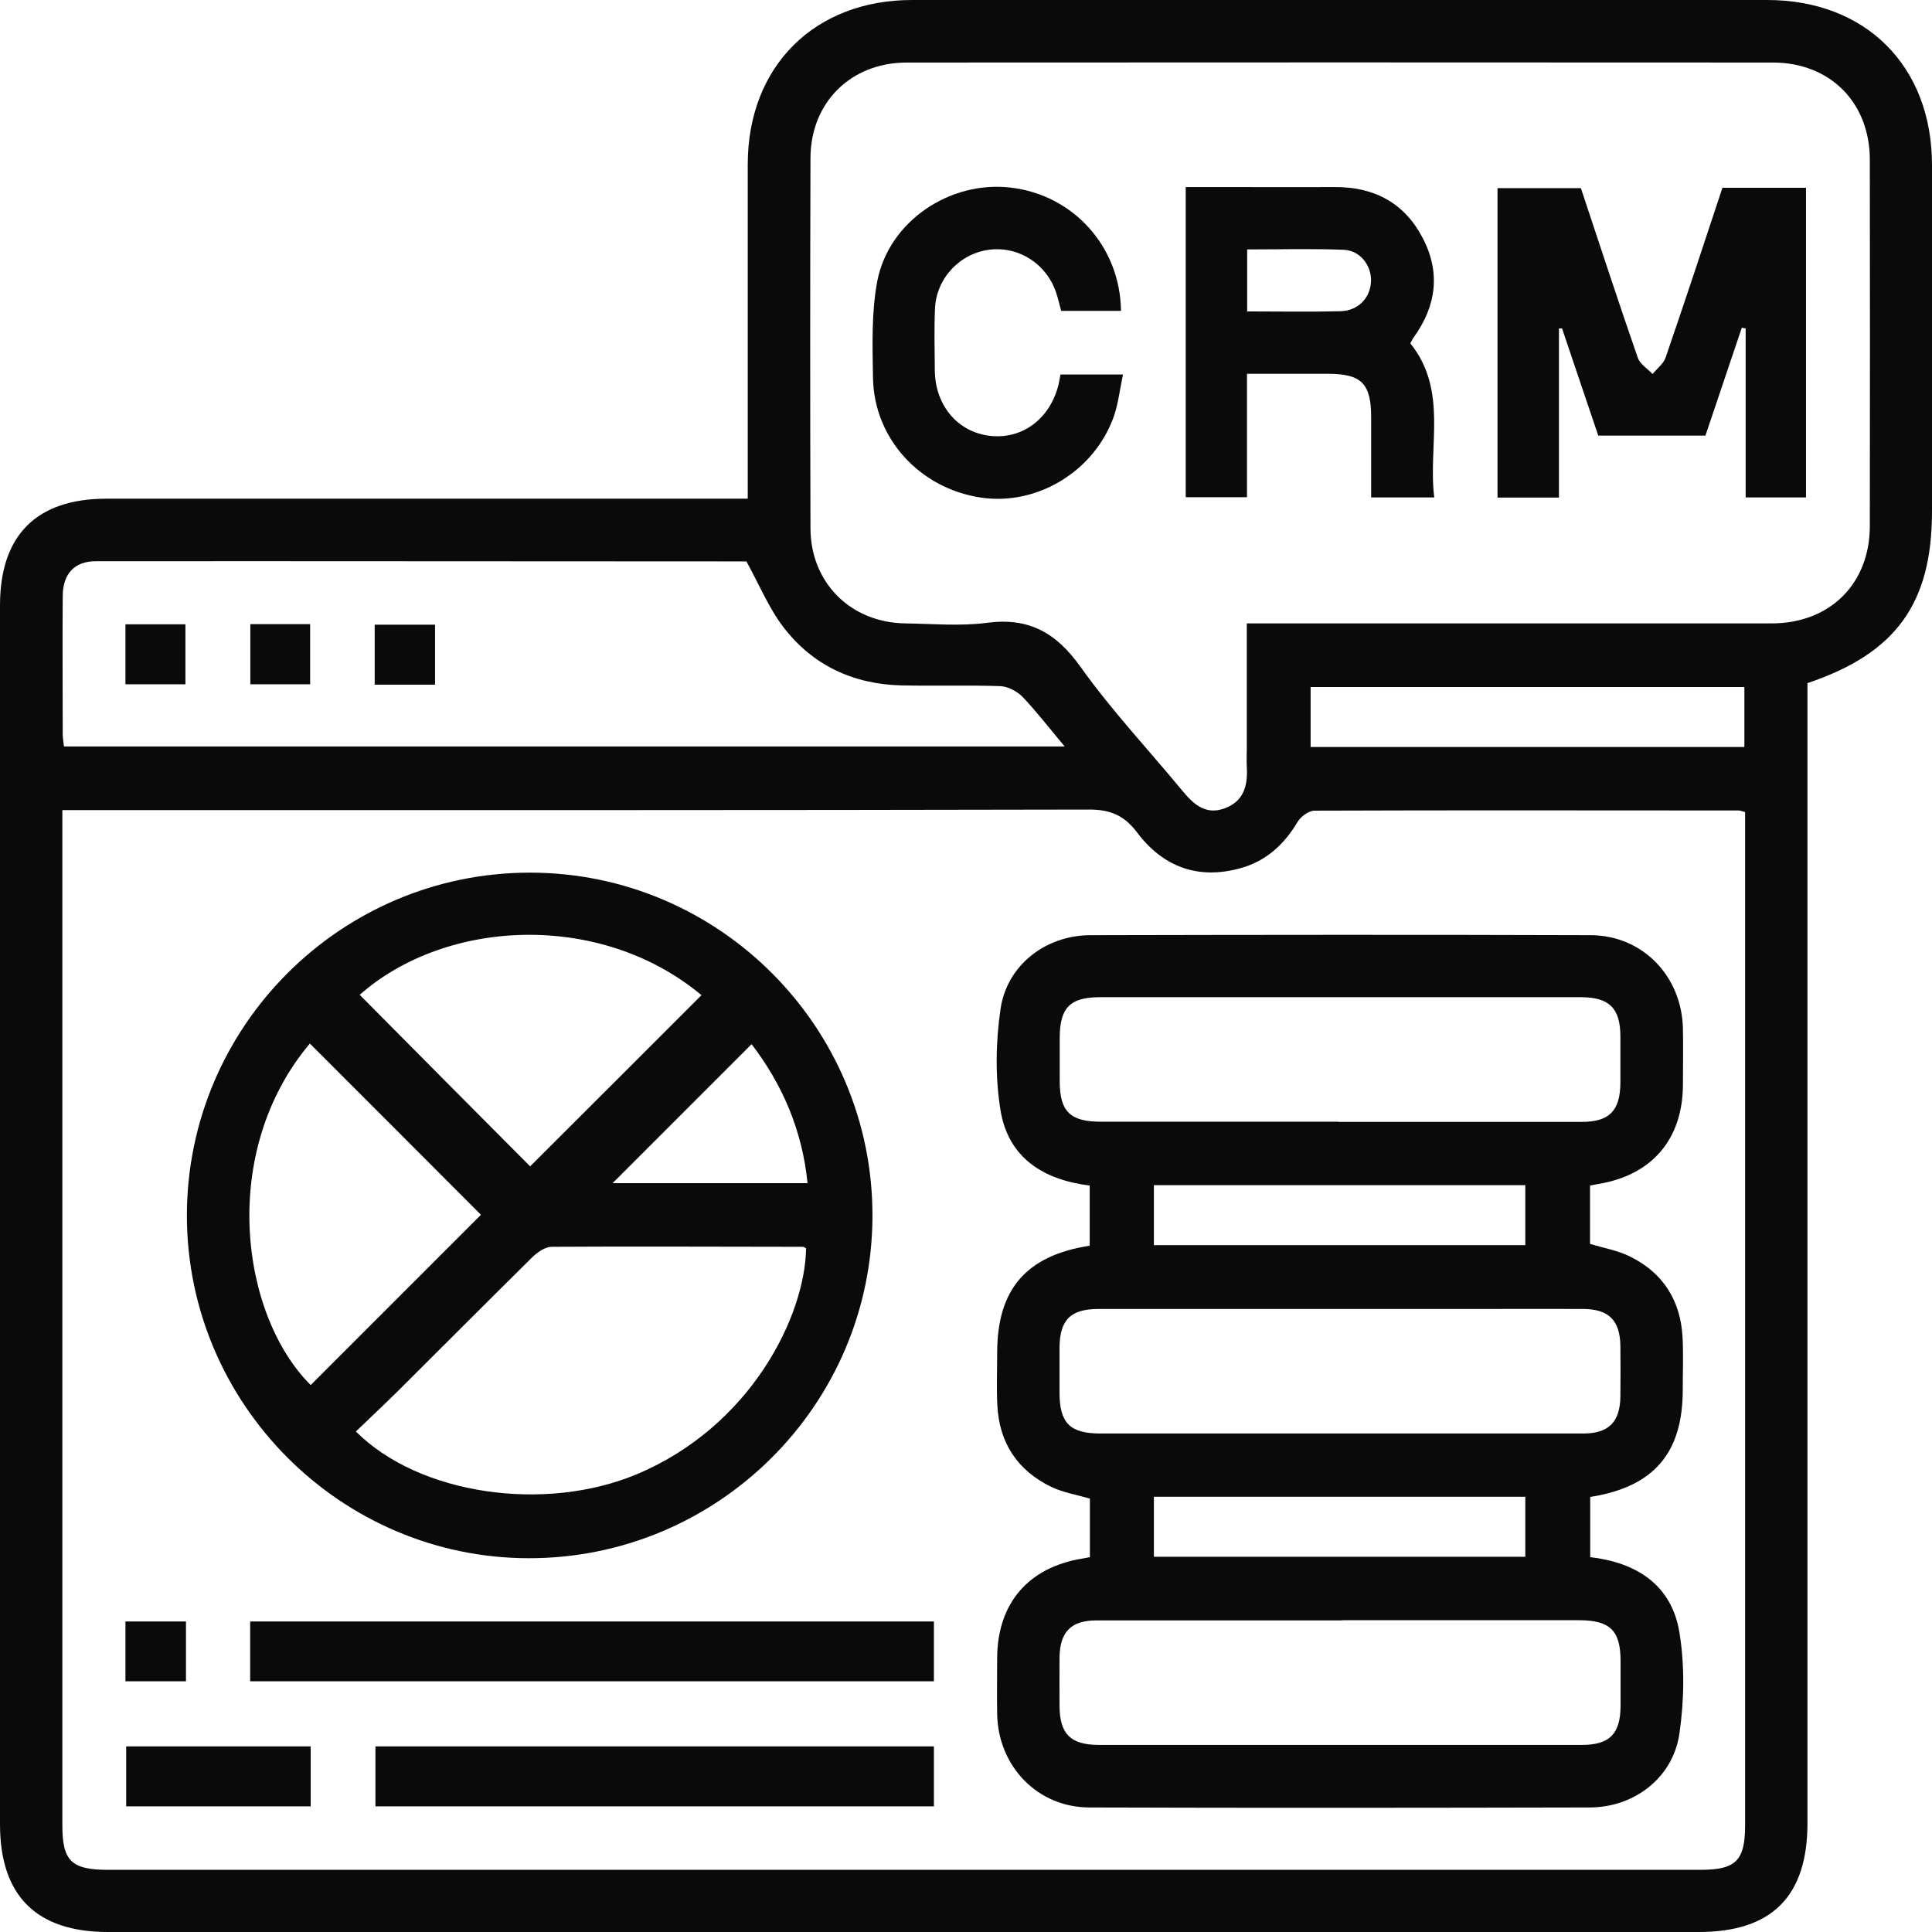
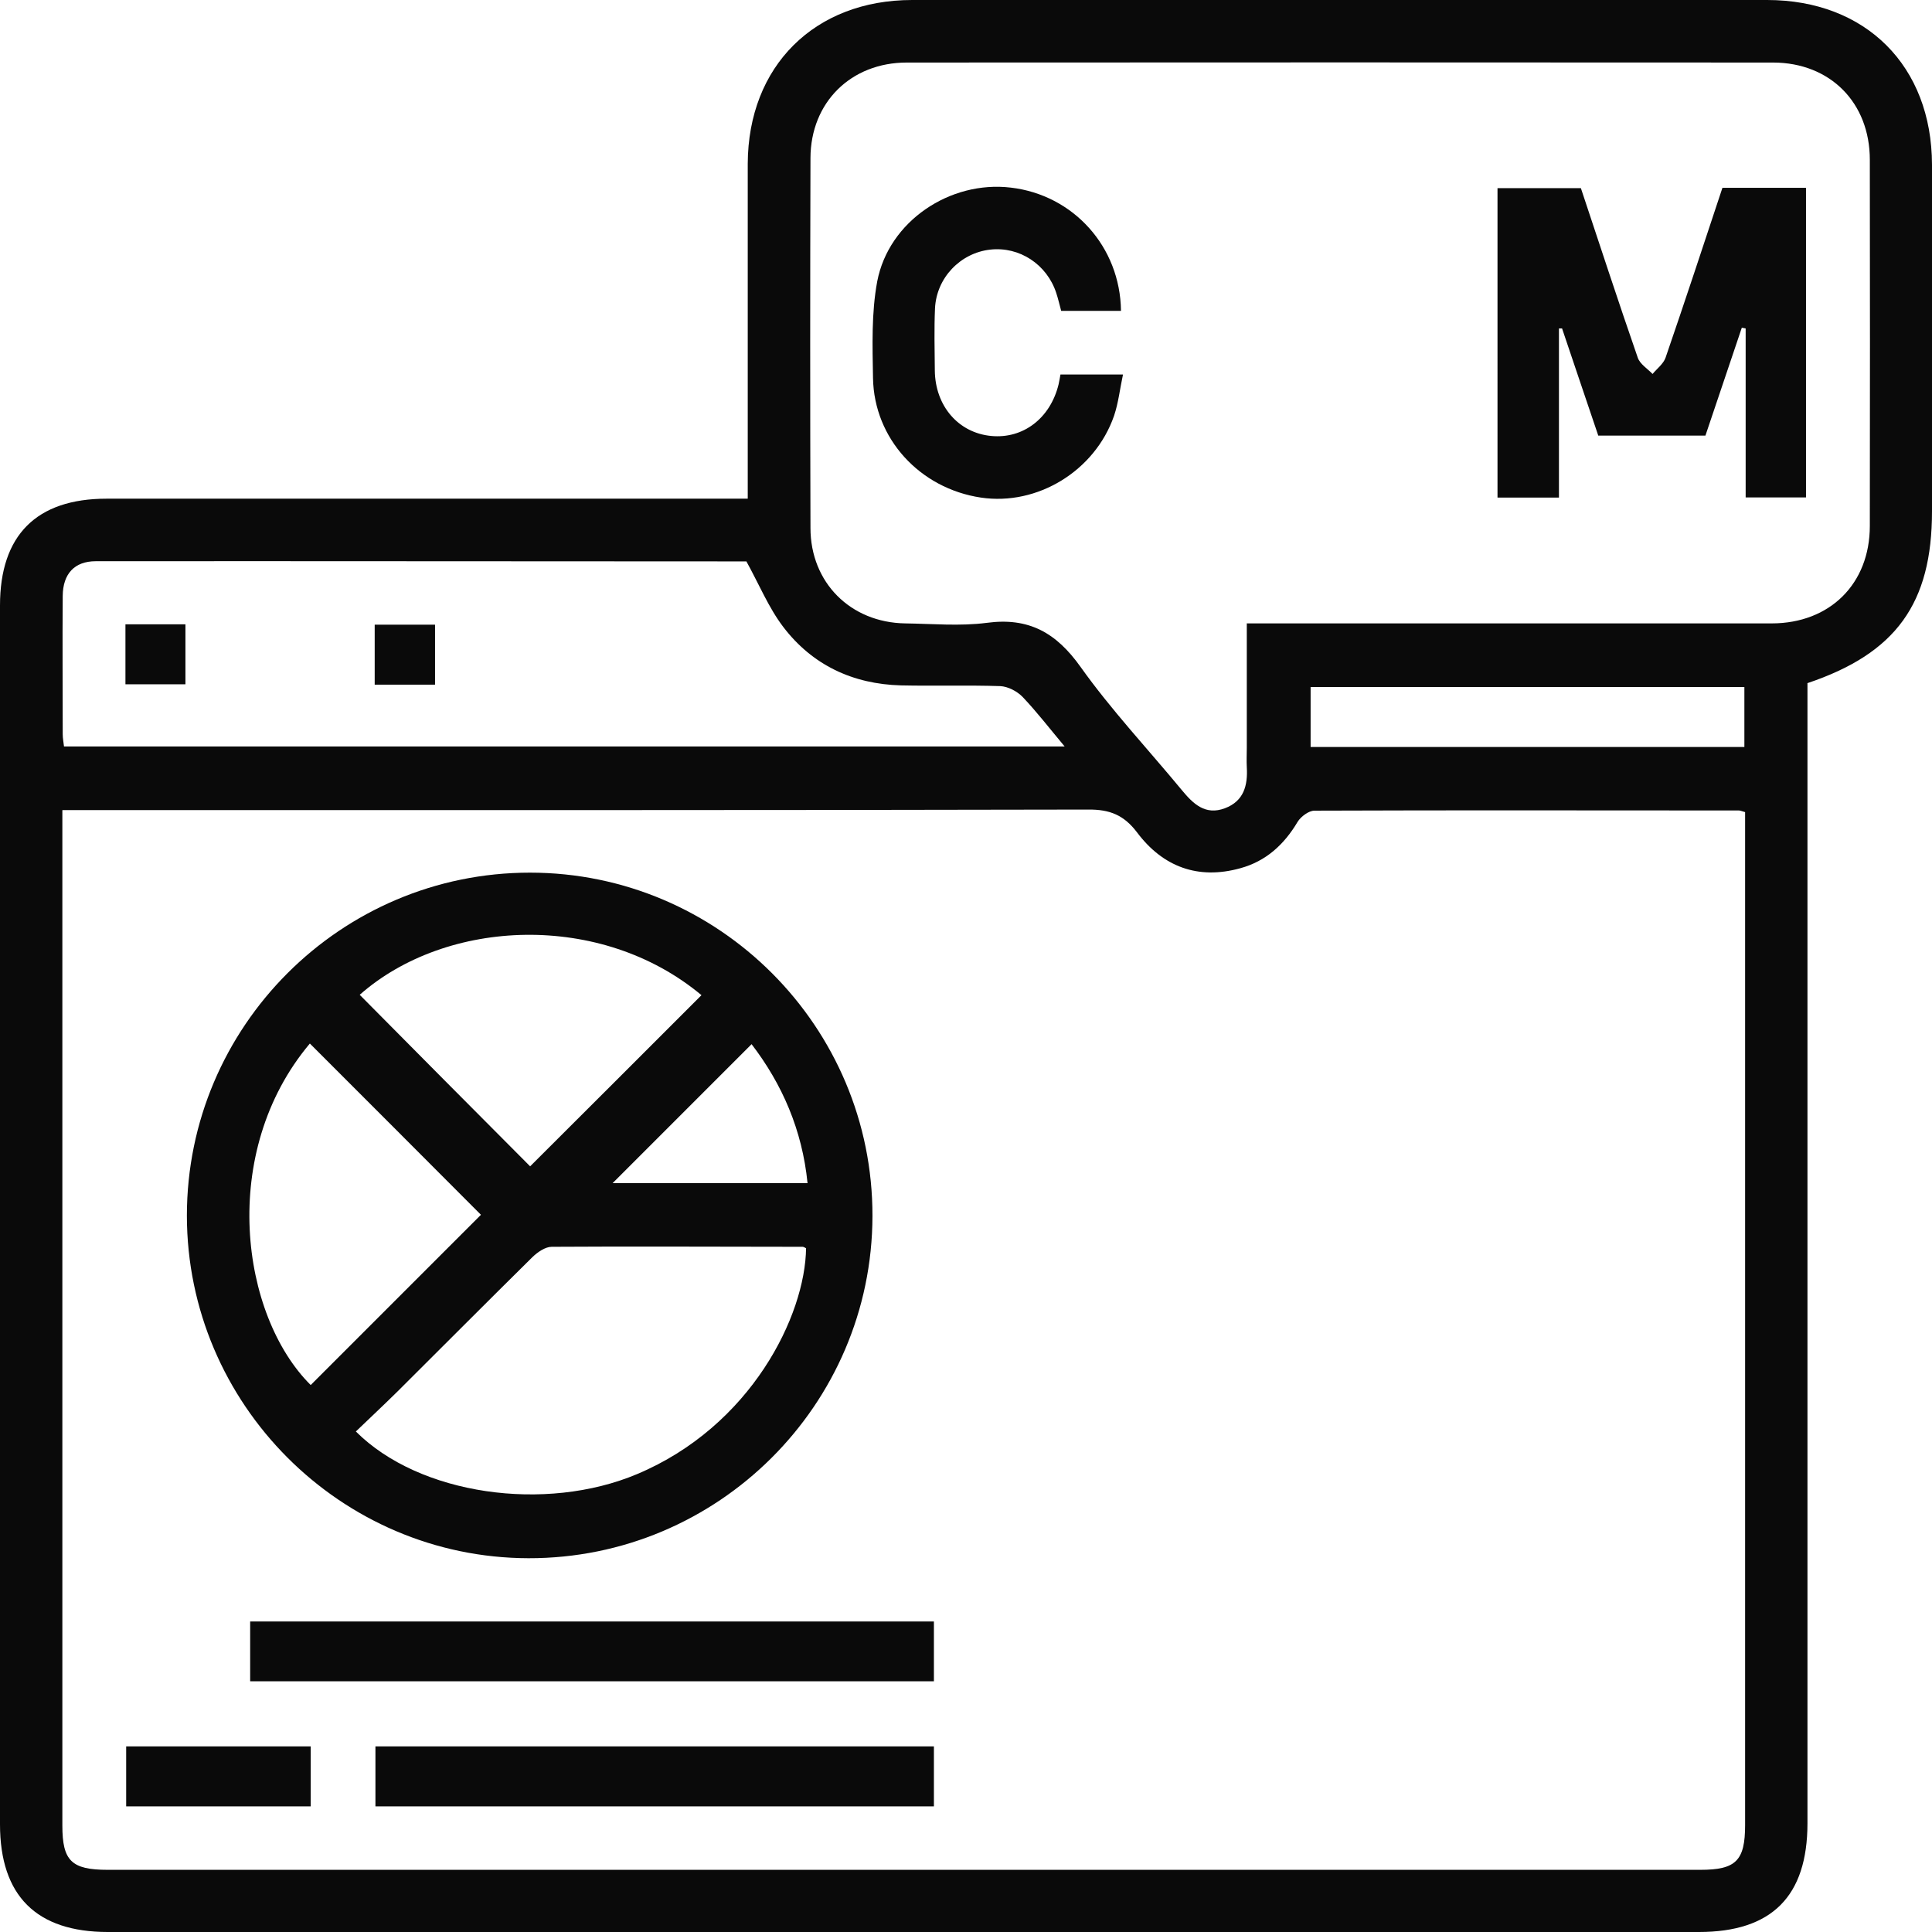
<svg xmlns="http://www.w3.org/2000/svg" id="Layer_2" data-name="Layer 2" viewBox="0 0 105.65 105.65">
  <defs>
    <style>
      .cls-1 {
        fill: #0a0a0a;
      }
    </style>
  </defs>
  <g id="Layer_1-2" data-name="Layer 1">
    <g>
      <path class="cls-1" d="m98.84,37.37c0,.47,0,.89,0,1.31,0,20.34,0,40.68,0,61.02,0,4-1.95,5.95-5.94,5.95-29,0-58,0-87,0-3.91,0-5.9-1.98-5.9-5.89C0,77.55,0,55.33,0,33.11c0-3.84,1.99-5.84,5.83-5.84,11.22,0,22.43,0,33.65,0h1.41c0-.43,0-.81,0-1.18,0-5.71,0-11.43,0-17.14C40.91,3.62,44.54,0,49.88,0c15.58,0,31.17,0,46.75,0,5.4,0,9.01,3.61,9.02,9.01,0,6.32,0,12.64,0,18.95,0,5.03-1.96,7.77-6.82,9.4ZM3.41,44.31c0,.48,0,.8,0,1.11,0,18.14,0,36.27,0,54.41,0,1.93.5,2.42,2.48,2.42,29.03,0,58.06,0,87.09,0,1.95,0,2.45-.5,2.45-2.45,0-18.1,0-36.2,0-54.3,0-.38,0-.75,0-1.09-.21-.06-.27-.09-.34-.09-7.74,0-15.47-.02-23.21.01-.31,0-.74.32-.92.61-.74,1.25-1.74,2.16-3.14,2.54-2.31.64-4.23-.08-5.64-1.96-.72-.95-1.49-1.26-2.67-1.25-18.24.04-36.48.03-54.72.03-.42,0-.84,0-1.37,0Zm64.76-10.22c.6,0,1.02,0,1.45,0,9.09,0,18.17,0,27.26,0,3.19,0,5.37-2.17,5.37-5.33.01-6.67.01-13.34,0-20.02,0-3.13-2.17-5.31-5.28-5.32-15.79-.01-31.58-.01-47.38,0-3.06,0-5.26,2.18-5.27,5.22-.02,6.74-.02,13.49,0,20.23,0,2.99,2.19,5.17,5.17,5.22,1.49.02,3,.16,4.47-.03,2.3-.31,3.8.54,5.13,2.41,1.68,2.36,3.69,4.5,5.54,6.74.62.75,1.28,1.39,2.35.99,1.04-.39,1.26-1.25,1.2-2.25-.02-.35,0-.71,0-1.06,0-2.23,0-4.45,0-6.79Zm-27.38-3.43c.18.07.14.04.11.04-11.89,0-23.77-.02-35.66-.01-1.17,0-1.8.69-1.81,1.9-.02,2.52,0,5.04,0,7.56,0,.23.05.47.07.67h54.72c-.83-.99-1.52-1.89-2.3-2.71-.3-.31-.8-.57-1.22-.59-1.81-.06-3.62,0-5.43-.04-2.63-.07-4.85-1.11-6.44-3.2-.8-1.05-1.31-2.31-2.04-3.63Zm54.6,6.91h-23.72v3.28h23.72v-3.28Z" />
-       <path class="cls-1" d="m86.95,64.82v3.2c.75.23,1.53.36,2.2.7,1.8.89,2.75,2.4,2.86,4.41.05.96.01,1.92.01,2.87,0,3.46-1.58,5.31-5.06,5.86v3.29c2.55.3,4.46,1.53,4.88,4.13.29,1.79.26,3.7,0,5.5-.34,2.42-2.45,4.05-4.9,4.06-9.12.02-18.24.03-27.36,0-2.84,0-5-2.25-5.05-5.11-.02-1.03,0-2.06,0-3.09.02-2.97,1.71-4.93,4.65-5.41.13-.02.26-.05.42-.08v-3.2c-.72-.21-1.46-.33-2.11-.64-1.84-.89-2.85-2.4-2.95-4.46-.05-.96-.01-1.92-.01-2.87,0-3.47,1.58-5.32,5.06-5.86v-3.29c-2.55-.31-4.46-1.53-4.88-4.13-.29-1.79-.26-3.7,0-5.5.34-2.41,2.46-4.05,4.9-4.06,9.12-.02,18.24-.03,27.36,0,2.85,0,5,2.24,5.06,5.11.02,1.03,0,2.06,0,3.09-.02,2.97-1.7,4.93-4.65,5.41-.13.02-.26.05-.42.08Zm-13.77-3.47c4.44,0,8.87,0,13.31,0,1.52,0,2.11-.61,2.12-2.14,0-.85,0-1.7,0-2.56-.01-1.52-.61-2.11-2.14-2.12-2.84,0-5.68,0-8.52,0-5.93,0-11.86,0-17.78,0-1.66,0-2.22.57-2.22,2.25,0,.78,0,1.56,0,2.34,0,1.66.57,2.22,2.25,2.22,4.33,0,8.66,0,12.99,0Zm.09,17.04c4.44,0,8.87,0,13.31,0,1.39,0,2.01-.63,2.03-2.02.01-.92.01-1.85,0-2.77-.02-1.39-.63-2.01-2.02-2.02-1.81-.01-3.62,0-5.43,0-7.03,0-14.06,0-21.09,0-1.53,0-2.12.6-2.13,2.12,0,.82,0,1.63,0,2.45,0,1.67.57,2.24,2.23,2.24,4.37,0,8.73,0,13.1,0Zm.11,10.22c-4.47,0-8.95,0-13.42,0-1.39,0-2,.63-2.02,2.02-.01.89,0,1.77,0,2.66.01,1.53.6,2.12,2.13,2.13,2.27,0,4.54,0,6.82,0,6.53,0,13.06,0,19.6,0,1.53,0,2.12-.6,2.13-2.13,0-.82,0-1.63,0-2.45,0-1.67-.57-2.23-2.24-2.24-4.33,0-8.66,0-12.99,0Zm-10.28-20.52h20.31v-3.28h-20.31v3.28Zm0,17.04h20.31v-3.28h-20.31v3.28Z" />
      <path class="cls-1" d="m28.98,47.72c10.34,0,18.75,8.44,18.73,18.78-.02,10.33-8.46,18.73-18.81,18.71-10.28-.02-18.67-8.44-18.68-18.73,0-10.34,8.41-18.76,18.76-18.76Zm15.1,20.54c-.06-.03-.13-.08-.19-.08-4.57,0-9.15-.03-13.72,0-.35,0-.77.29-1.05.56-2.47,2.44-4.92,4.9-7.38,7.35-.75.74-1.52,1.46-2.28,2.19,3.48,3.48,10.37,4.44,15.38,2.33,6.23-2.62,9.2-8.66,9.24-12.37Zm-5.72-13.84c-5.5-4.59-13.95-4.2-18.69-.02,3.12,3.15,6.25,6.3,9.32,9.38,3.08-3.07,6.2-6.19,9.37-9.36Zm-21.42,2.65c-5,5.95-3.78,14.86.05,18.67,3.12-3.12,6.24-6.24,9.31-9.31-3.05-3.06-6.17-6.18-9.35-9.36Zm24.16.03c-2.61,2.61-5.12,5.12-7.6,7.6h10.66c-.29-2.91-1.39-5.42-3.06-7.6Z" />
      <path class="cls-1" d="m13.68,91.94v-3.27h37.39v3.27H13.68Z" />
      <path class="cls-1" d="m51.07,95.5v3.28h-30.54v-3.28h30.54Z" />
      <path class="cls-1" d="m16.99,95.5v3.28H6.9v-3.28h10.09Z" />
-       <path class="cls-1" d="m6.86,91.94v-3.27h3.31v3.27h-3.31Z" />
      <path class="cls-1" d="m86.45,10.29c1.03,3.09,2.04,6.19,3.11,9.27.12.35.53.6.81.89.24-.29.59-.55.71-.89,1.06-3.08,2.08-6.18,3.11-9.29h4.57v16.93h-3.3v-9.24c-.07-.01-.14-.03-.21-.04-.66,1.96-1.32,3.91-1.99,5.9h-5.86c-.65-1.93-1.32-3.89-1.98-5.86-.06,0-.11,0-.17,0v9.25h-3.36V10.29h4.58Z" />
-       <path class="cls-1" d="m77.12,18.77c2.08,2.6.96,5.58,1.31,8.43h-3.45c0-1.44,0-2.91,0-4.39,0-1.83-.53-2.36-2.32-2.37-1.45,0-2.9,0-4.47,0v6.75h-3.35V10.23c.94,0,1.92,0,2.9,0,1.74,0,3.48.01,5.22,0,2.14-.02,3.8.83,4.81,2.73,1.02,1.9.79,3.76-.47,5.5-.06.08-.1.18-.18.32Zm-8.92-1.74c1.77,0,3.43.03,5.09-.01.96-.02,1.63-.71,1.68-1.59.06-.87-.57-1.73-1.48-1.77-1.75-.07-3.51-.02-5.29-.02v3.38Z" />
      <path class="cls-1" d="m61.31,17h-3.28c-.09-.32-.16-.65-.27-.98-.51-1.56-2.01-2.55-3.61-2.37-1.63.18-2.94,1.54-3.02,3.21-.05,1.13-.02,2.27-.01,3.4.02,1.94,1.29,3.41,3.08,3.58,1.75.17,3.24-.97,3.69-2.83.04-.16.06-.33.1-.53h3.42c-.17.79-.25,1.55-.49,2.26-1.05,3.02-4.2,4.93-7.28,4.47-3.34-.5-5.84-3.22-5.9-6.53-.03-1.76-.09-3.57.23-5.29.63-3.29,3.98-5.53,7.31-5.13,3.41.4,5.98,3.23,6.02,6.74Z" />
      <path class="cls-1" d="m6.86,37.42v-3.28h3.28v3.28h-3.28Z" />
-       <path class="cls-1" d="m13.69,34.13h3.27v3.29h-3.27v-3.29Z" />
      <path class="cls-1" d="m20.49,37.44v-3.28h3.3v3.28h-3.3Z" />
    </g>
  </g>
</svg>